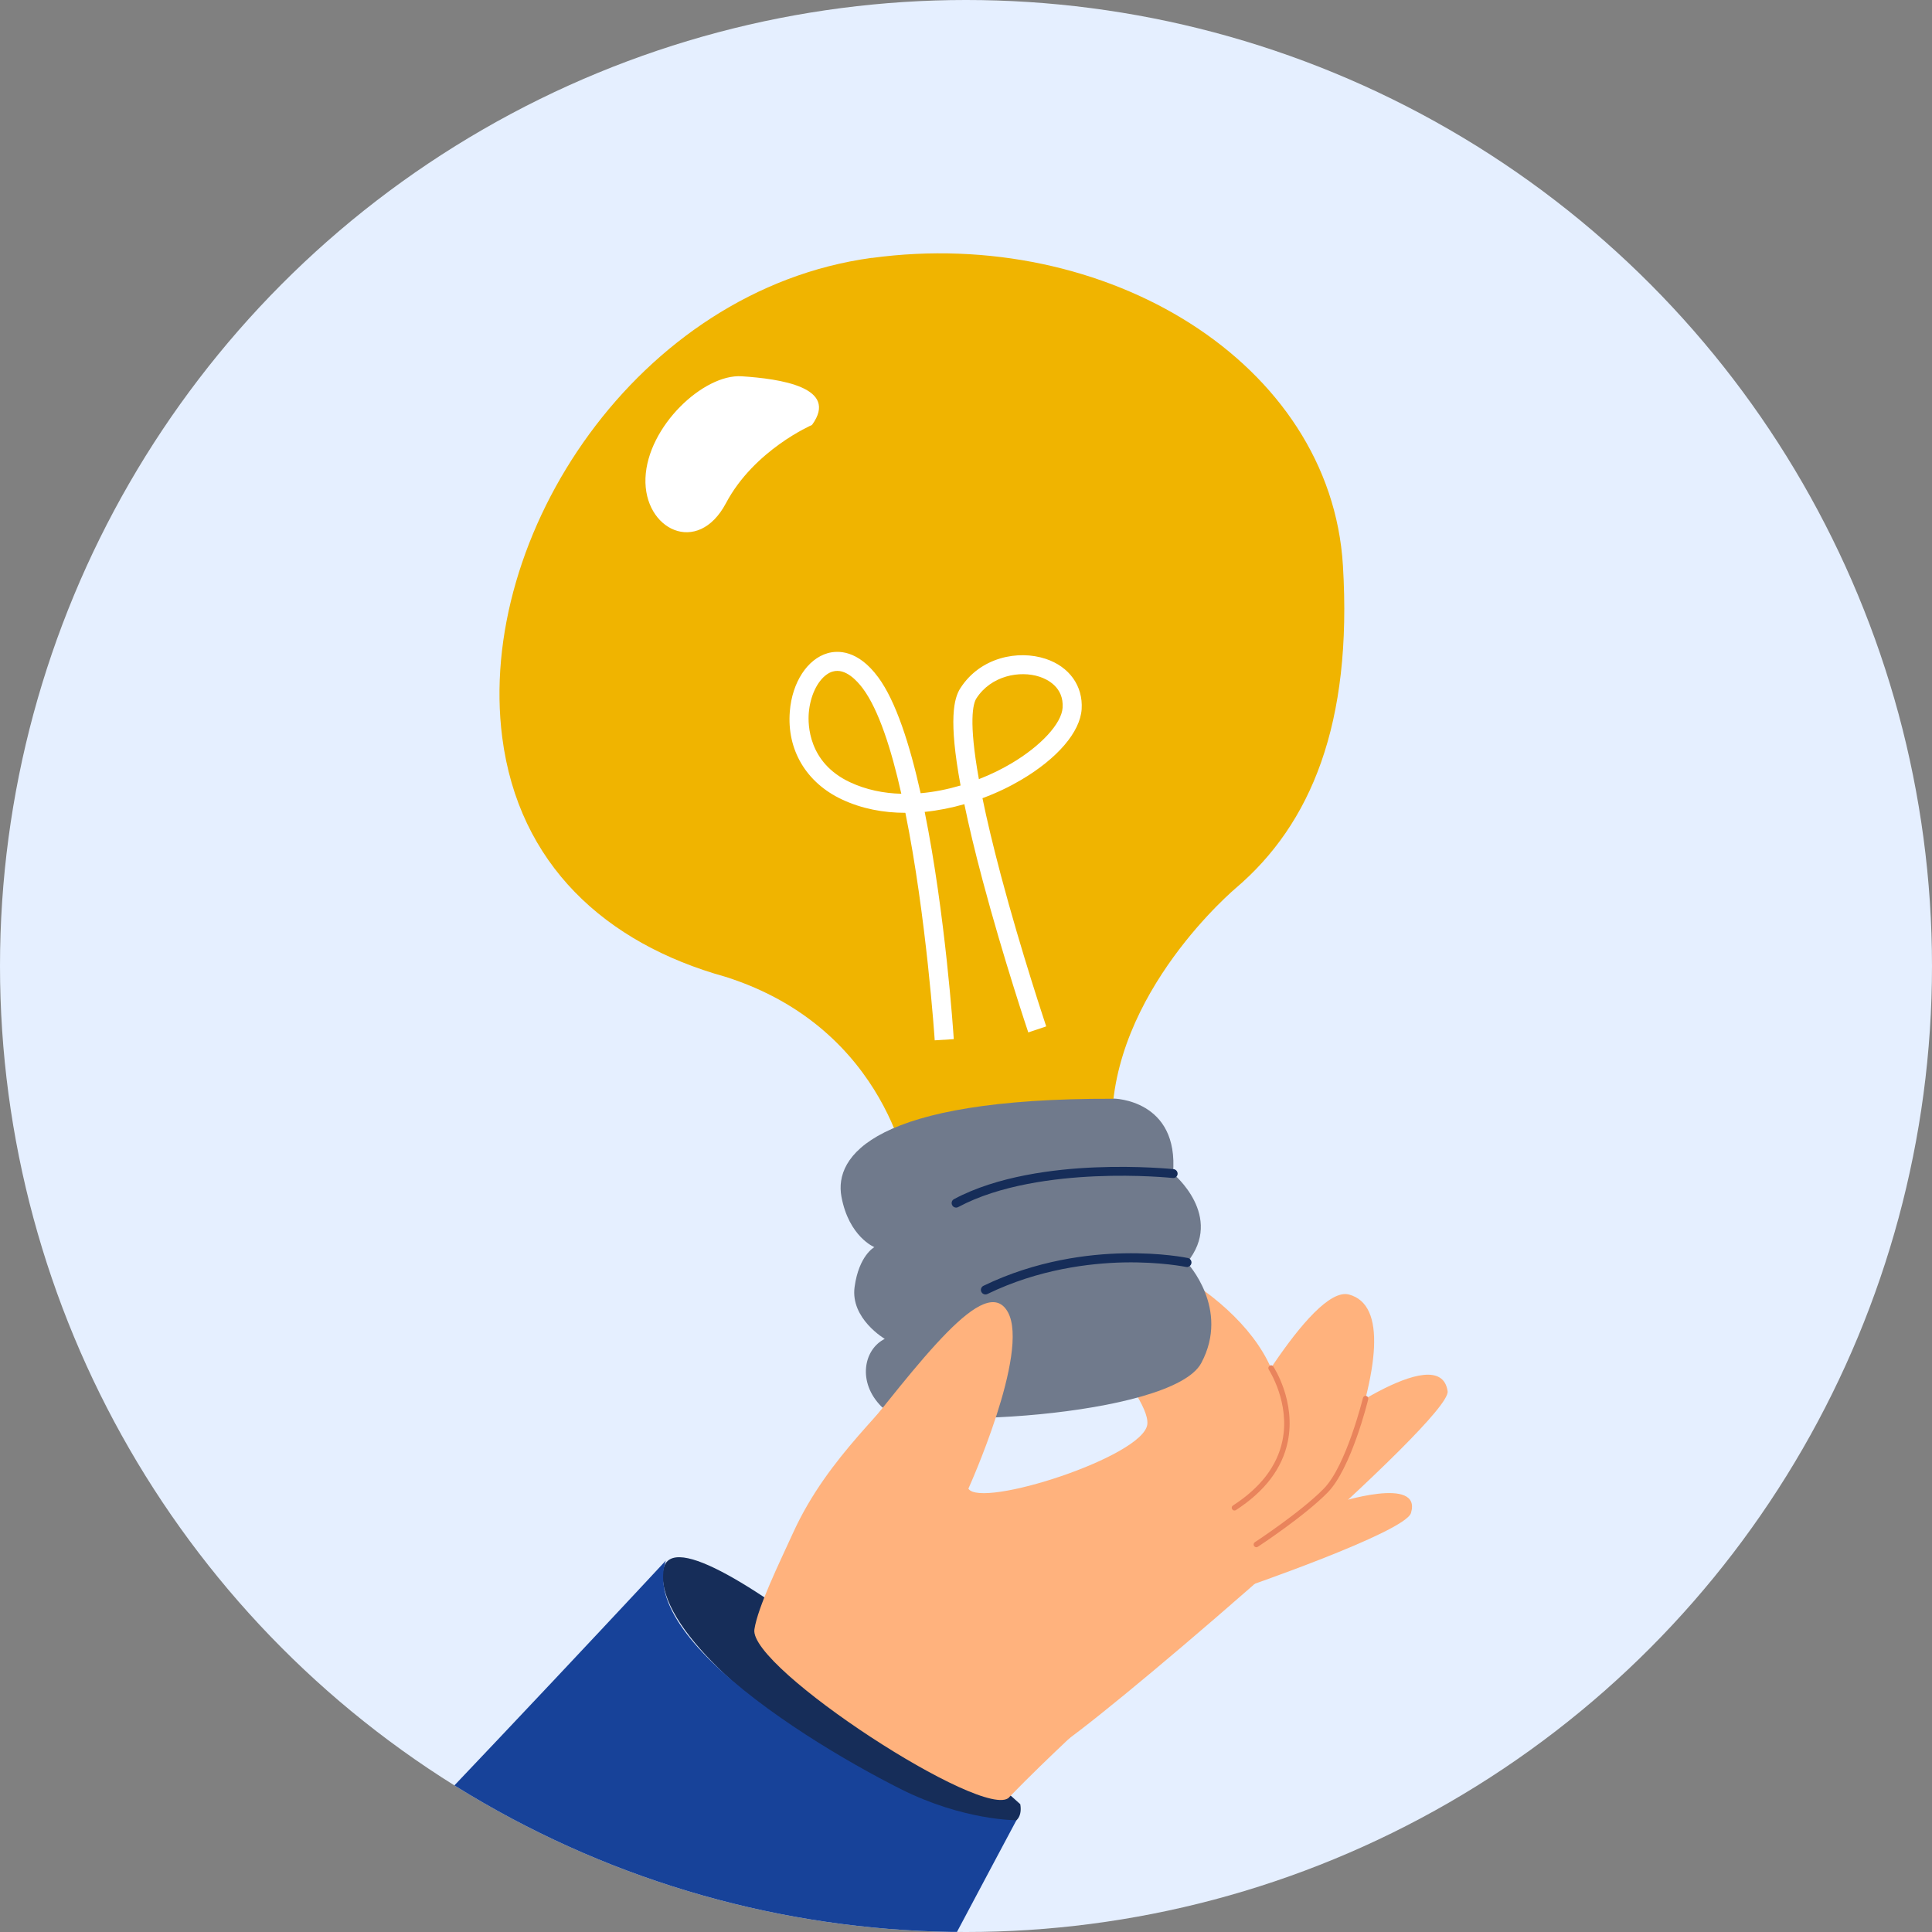
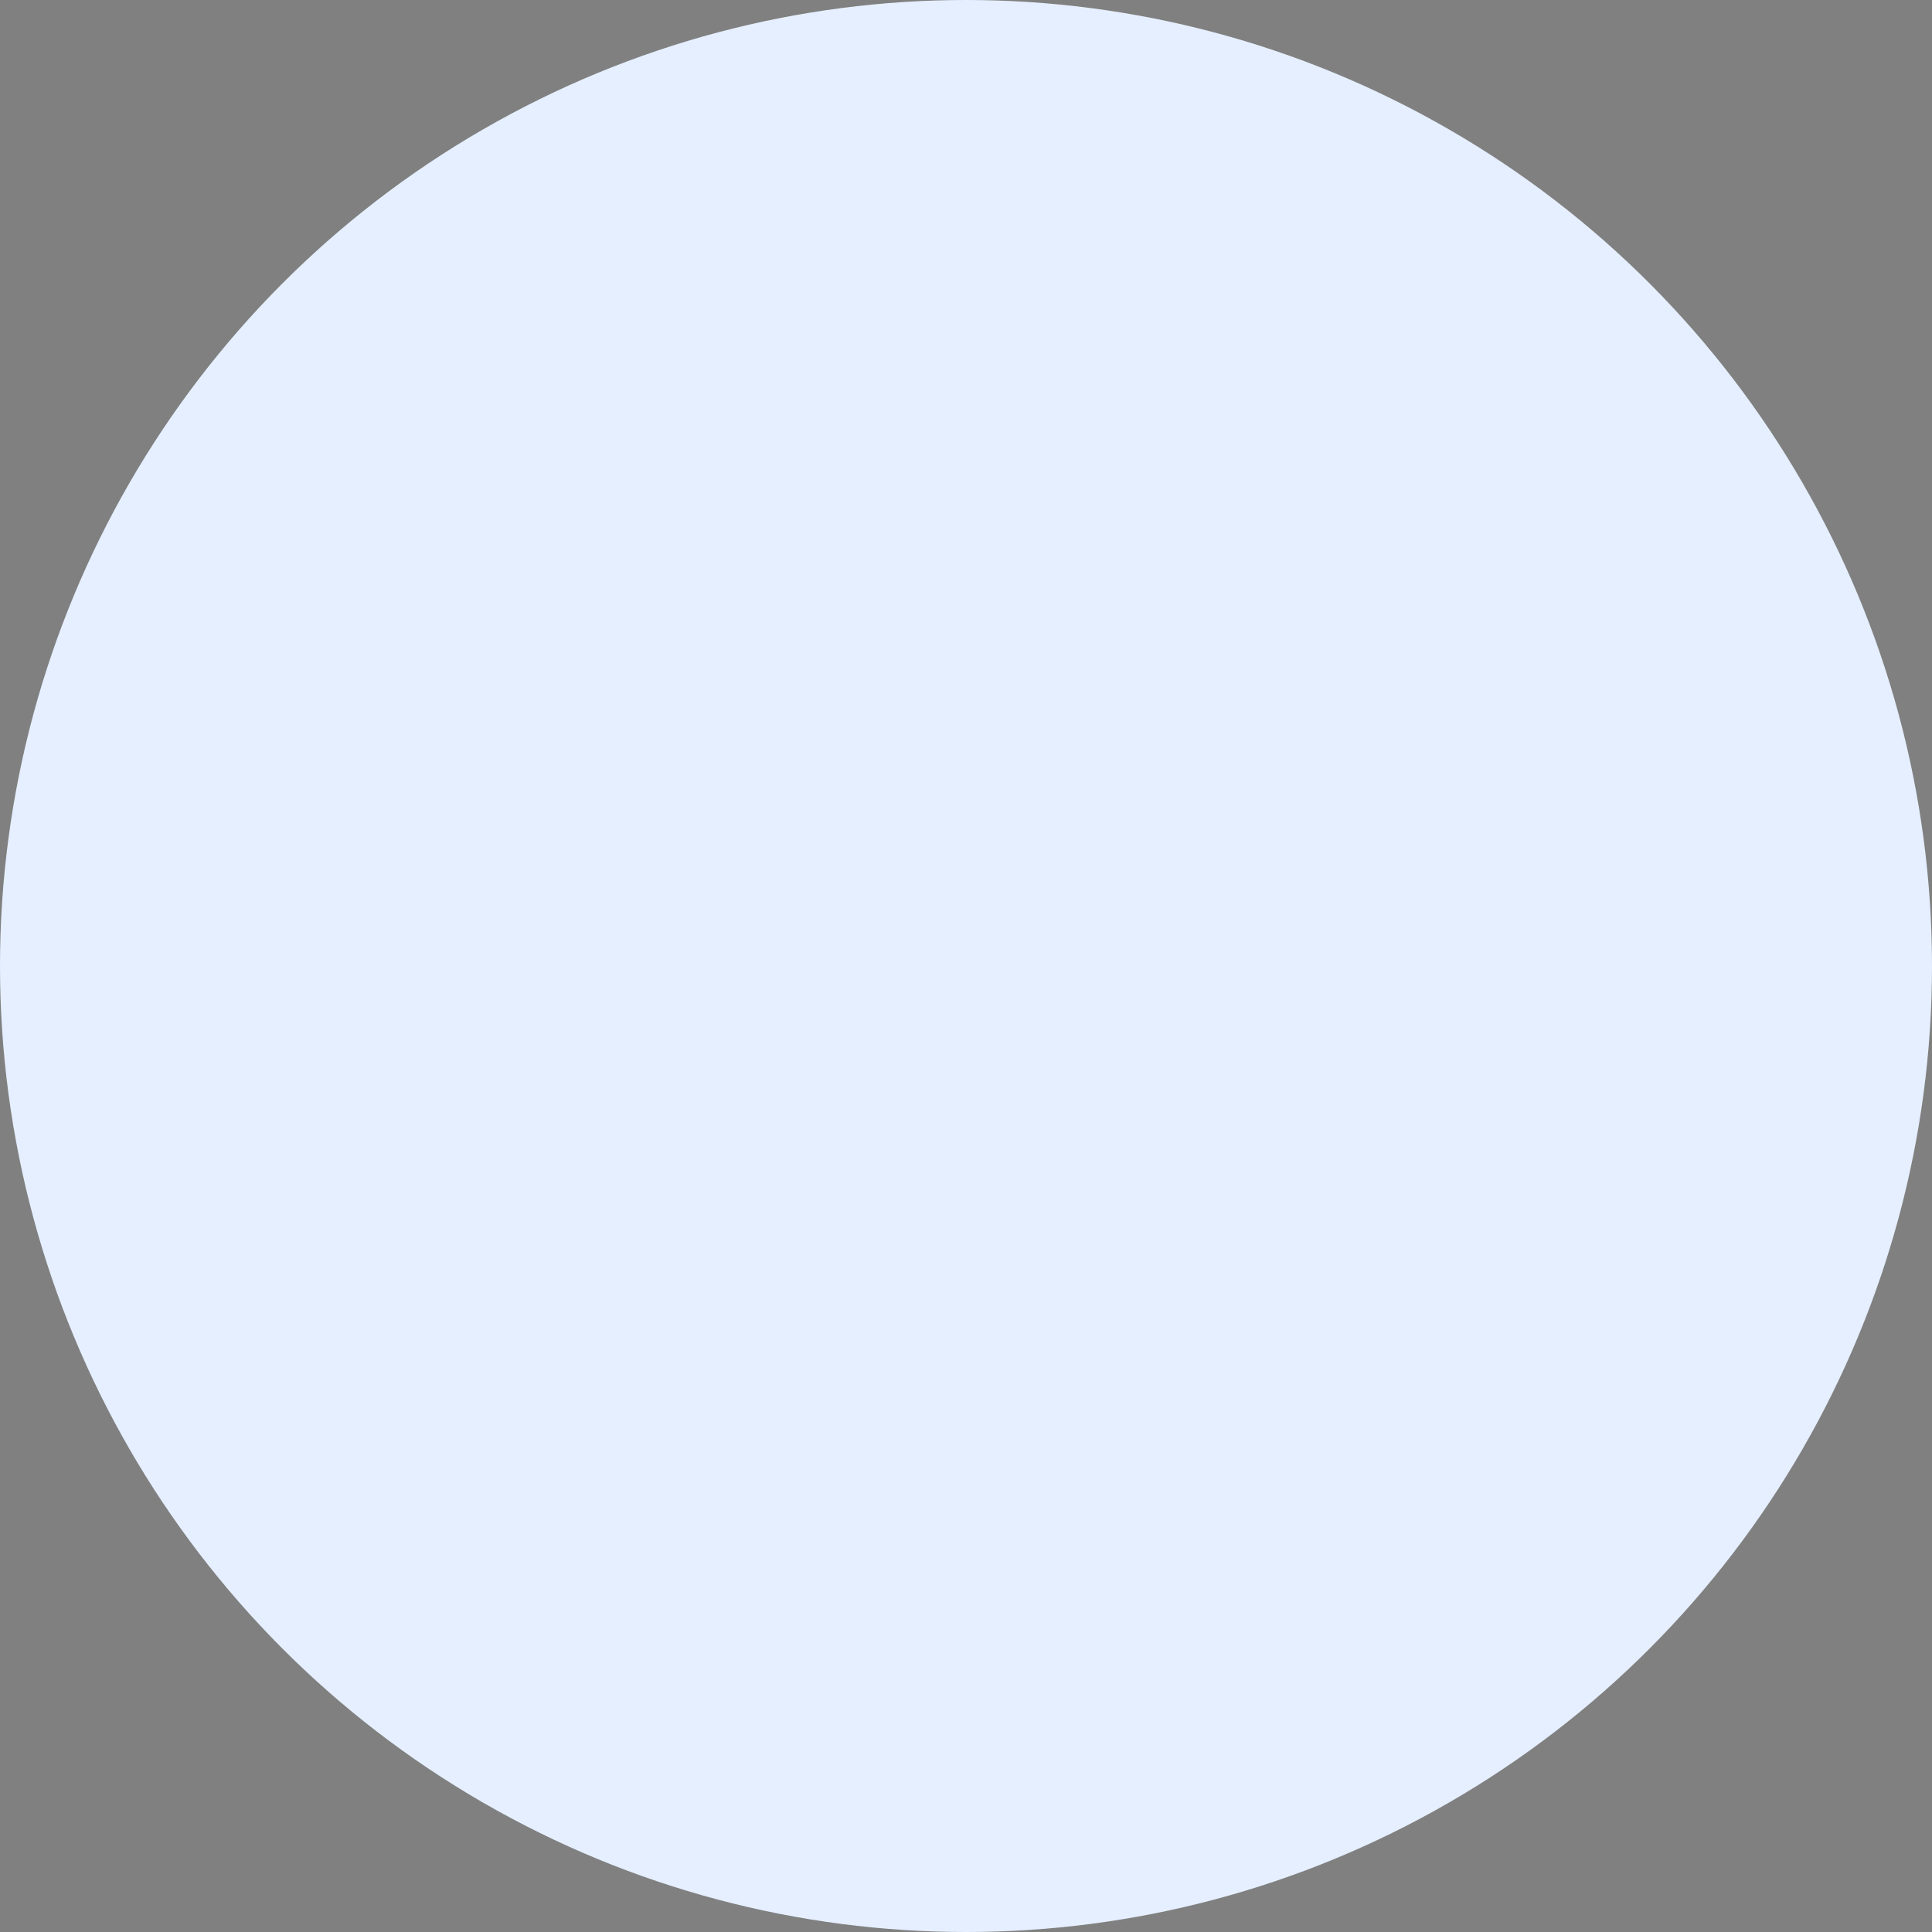
<svg xmlns="http://www.w3.org/2000/svg" id="Layer_2" viewBox="0 0 210 210">
  <rect x="0" y="0" width="210" height="210" fill="#808080" stroke="none" />
  <defs>
    <style>.cls-1{fill:none;}.cls-2{clip-path:url(#clippath);}.cls-3{fill:#e9845c;}.cls-4{fill:#fff;}.cls-5{fill:#ffb27d;}.cls-6{fill:#e5efff;}.cls-7{fill:#f0b400;}.cls-8{fill:#162d59;}.cls-9{fill:#174299;}.cls-10{fill:#707a8c;}</style>
    <clipPath id="clippath">
-       <circle class="cls-1" cx="105" cy="105" r="105" />
-     </clipPath>
+       </clipPath>
  </defs>
  <g id="Content">
    <g>
      <circle class="cls-6" cx="105" cy="105" r="105" />
      <g class="cls-2">
        <g>
          <path class="cls-8" d="m110.9,196.11s-38.26-34.87-38.85-25.13c-.73,11.84,40.45,34.86,38.85,25.13Z" />
-           <path class="cls-9" d="m72.21,172.7s0,0,0,0v-.02s-.01-.03-.01-.04c-.16-.81-.17-1.61,0-2.38h0s0,0,0,0c.04-.21.1-.42.17-.63,0,0-18.9,20.36-39.86,42.09,11.54,7.04,26.84,9.49,42.38,6.65,8.17-1.49,17.63-3.56,27.89-6.05,3.5-6.6,7.64-14.35,7.67-14.41h0s0,0,0,0c.02-.04.03-.06.03-.06,0,0-5.73.05-12.58-3.39-5.8-2.92-14.89-8.26-20.6-13.89,0,0,0,0-.01-.01-.01-.01-.03-.03-.04-.04-2.63-2.6-4.52-5.25-5.04-7.75,0-.01,0-.03,0-.04Z" />
          <path class="cls-5" d="m134.47,172.82s18.27-6.25,18.9-8.37c1.22-4.1-8.04-1.1-8.04-1.1l-10.87,9.48Z" />
          <path class="cls-5" d="m109.69,195.35c4.73-4.85,8.32-7.97,11.61-11.25,8.09-8.08,20.87-26.17,16.85-35.41-4.02-9.24-19.42-16.09-22.06-12.22-2.64,3.87,9,14.82,8.62,18.34-.38,3.51-18.1,9.2-19.45,7-1.35-2.2,8.08-16.2,2.5-19.3,0,0-3.14-1.75-8.23,6.18-2.76,4.29-9.47,9.46-13.32,17.91-1.52,3.33-3.84,8.07-4.21,10.51-.63,4.18,25.1,20.91,27.69,18.26Z" />
          <path class="cls-5" d="m123.95,181.28s18.92-13.13,22.41-22.71c3.49-9.58,4.39-16.75.27-17.86-4.12-1.11-13.16,15.74-13.16,15.74l-9.52,24.83Z" />
          <path class="cls-5" d="m115.76,189.28c7.02-4.93,42.04-35.05,41.59-38.06-.85-5.84-14.41,4.43-14.41,4.43l-27.18,33.63Z" />
          <path class="cls-3" d="m138.07,148.41c.12-.03.25.01.33.12.1.15,2.48,3.82,1.57,8.2-.6,2.89-2.5,5.38-5.63,7.41-.14.09-.32.05-.41-.09-.09-.14-.05-.32.09-.41,3-1.94,4.8-4.3,5.37-7.02.87-4.13-1.46-7.71-1.48-7.75-.09-.14-.05-.32.08-.41.03-.02.06-.03.09-.04Z" />
          <path class="cls-3" d="m148.35,151.73s.1-.01.15,0c.16.04.26.2.22.36-.07.31-1.86,7.53-4.4,10.13-2.51,2.56-7.4,5.78-7.6,5.91-.14.09-.32.05-.41-.09-.09-.14-.05-.32.09-.41.05-.03,5.04-3.31,7.5-5.83,2.43-2.48,4.23-9.78,4.25-9.85.03-.11.11-.19.21-.22Z" />
          <path class="cls-7" d="m94.75,28.03c-25.45,3.46-42.99,30.19-40.16,52.12,1.78,13.78,11.19,22.39,24.25,26.02,17.87,5.66,20,22.05,20,22.05l22.21-3.02c-1.93-14.89,11.48-27.11,13.21-28.61,8.27-7.01,12.75-17.96,11.71-35.12-1.34-22.08-25.77-36.9-51.22-33.43Z" />
          <path class="cls-10" d="m121.04,119.41s7.14.08,6.46,8.15c0,0,5.64,4.63,1.52,9.68,0,0,4.72,5,1.55,10.92-3.17,5.91-32.13,7.36-34.76,4.73-2.63-2.63-1.95-6.21.36-7.36,0,0-3.75-2.2-3.28-5.64.47-3.44,2.15-4.33,2.15-4.33,0,0-2.77-1.12-3.58-5.49-.81-4.37,3.44-10.72,29.57-10.64Z" />
-           <path class="cls-4" d="m88.26,46.19s-6.28,2.71-9.35,8.5c-3.07,5.79-8.97,2.88-8.75-2.73.22-5.61,6.31-11.33,10.46-11.06,4.15.27,10.63,1.19,7.64,5.29Z" />
          <path class="cls-8" d="m129.15,137.71c-.07.02-.15.02-.23,0-.03,0-2.76-.57-6.77-.49-3.69.08-9.26.73-14.82,3.43-.24.12-.54.02-.66-.23-.12-.24-.02-.54.23-.66,5.73-2.78,11.46-3.46,15.26-3.53,4.12-.08,6.85.49,6.96.51.26.06.43.32.38.58-.04.19-.18.32-.35.37Z" />
          <path class="cls-8" d="m127.63,128.03c-.06.02-.12.02-.18.01-.04,0-3.7-.39-8.4-.18-4.31.19-10.39.92-14.89,3.34-.24.13-.54.04-.66-.2-.13-.24-.04-.54.2-.66,4.67-2.51,10.91-3.27,15.33-3.45,4.77-.2,8.49.19,8.53.19.27.03.46.27.44.54-.02.21-.17.37-.36.42Z" />
          <path class="cls-4" d="m113.73,111.56l-1.96.66c-.03-.08-2.7-8.03-4.95-16.48-.87-3.26-1.52-6.01-2-8.33-1.39.4-2.84.69-4.31.84,2.25,11.14,3.11,23.88,3.16,24.7l-2.07.13c-.01-.2-.91-13.51-3.19-24.73-2.36,0-4.72-.43-6.91-1.46-3.87-1.82-5.99-5.39-5.65-9.56.25-3.16,1.91-5.7,4.11-6.33,1.1-.31,3.28-.39,5.5,2.62,1.92,2.6,3.43,7.31,4.61,12.6,1.48-.13,2.95-.43,4.34-.84-1.33-7.2-.72-9.5-.02-10.58,2.17-3.38,6.3-4.17,9.26-3.19,2.58.85,4.08,2.95,3.92,5.47-.16,2.48-2.62,5.36-6.59,7.7-1.22.72-2.64,1.41-4.19,1.98.47,2.31,1.13,5.09,2.02,8.45,2.23,8.39,4.89,16.28,4.91,16.36Zm-7.33-26.87c1.29-.5,2.49-1.09,3.53-1.71,3.22-1.9,5.46-4.34,5.57-6.05.15-2.25-1.7-3.11-2.5-3.37-2.15-.71-5.28-.12-6.87,2.35-.37.57-.86,2.48.27,8.78Zm-16.53-11.38c-1.03.72-1.81,2.34-1.96,4.19-.1,1.23-.07,5.39,4.47,7.52,1.77.83,3.67,1.21,5.59,1.26-1.09-4.87-2.47-9.13-4.17-11.43-.64-.86-1.91-2.25-3.27-1.86-.23.06-.45.17-.66.32Z" />
-           <path class="cls-5" d="m105.26,161.81s6.71-14.83,4.29-19.19c-2.42-4.36-9.42,5.2-17.67,15.51-8.24,10.31,11.06,12.32,13.37,3.68Z" />
        </g>
      </g>
    </g>
  </g>
</svg>